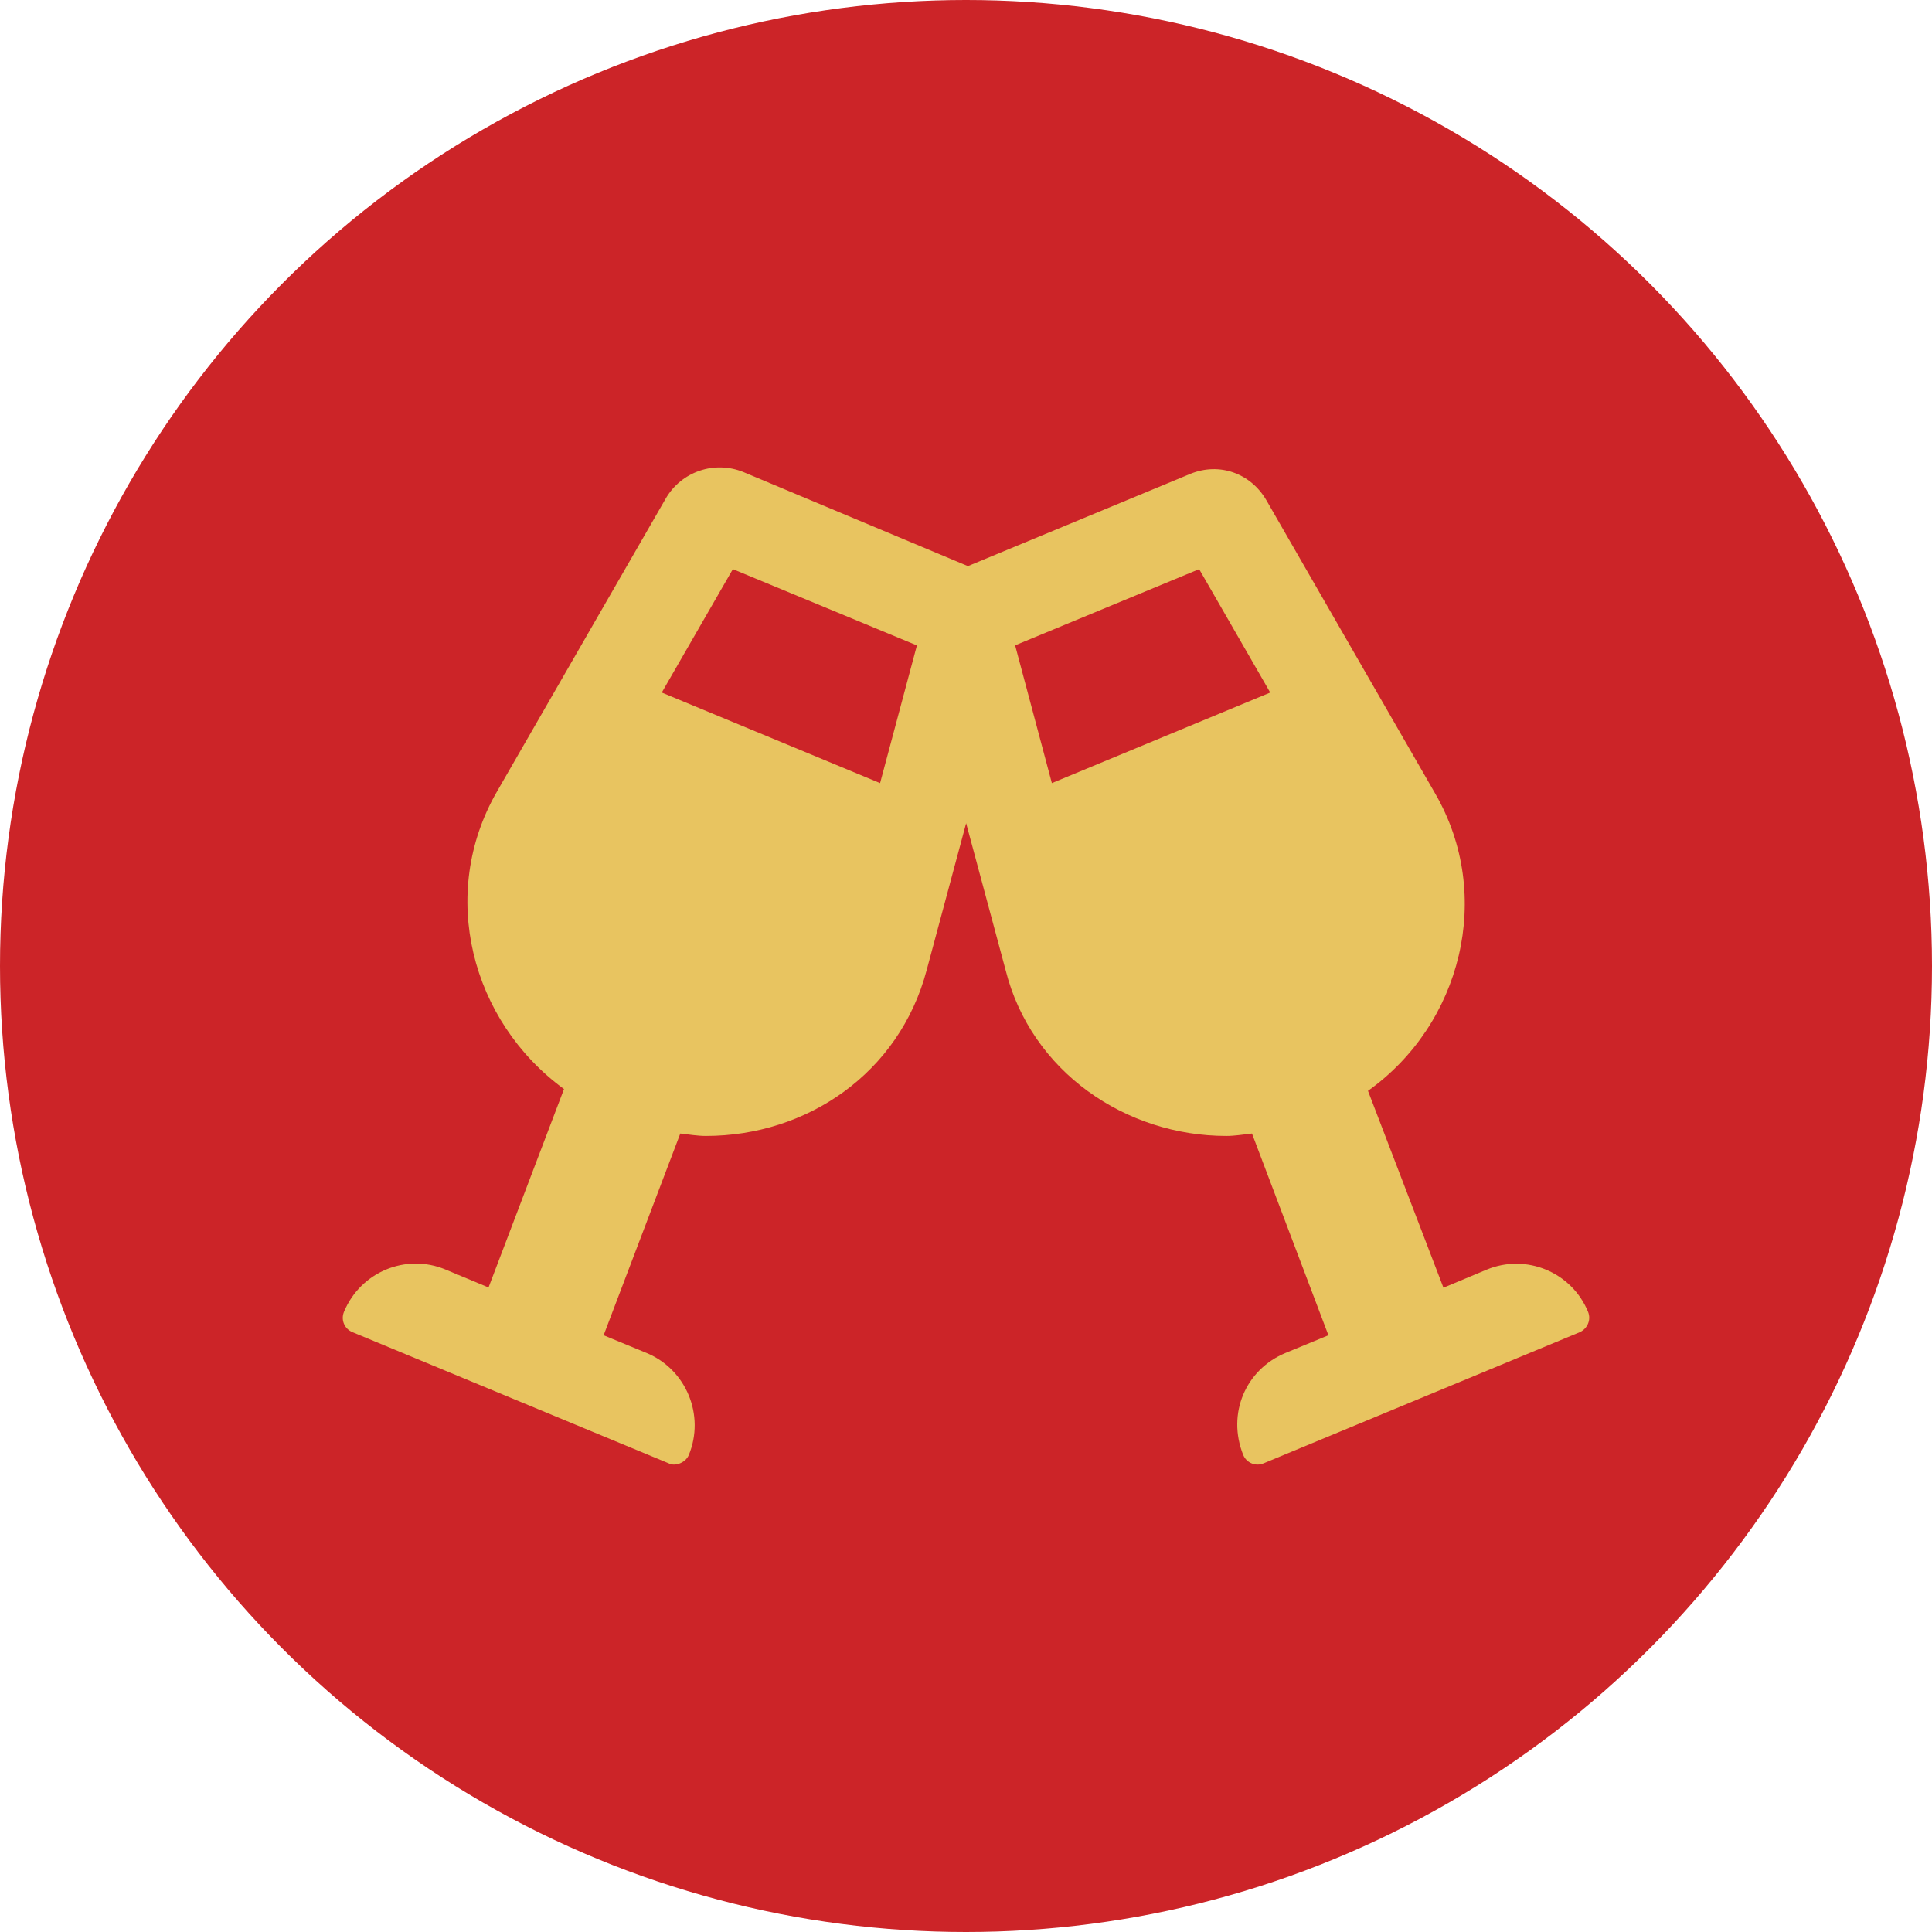
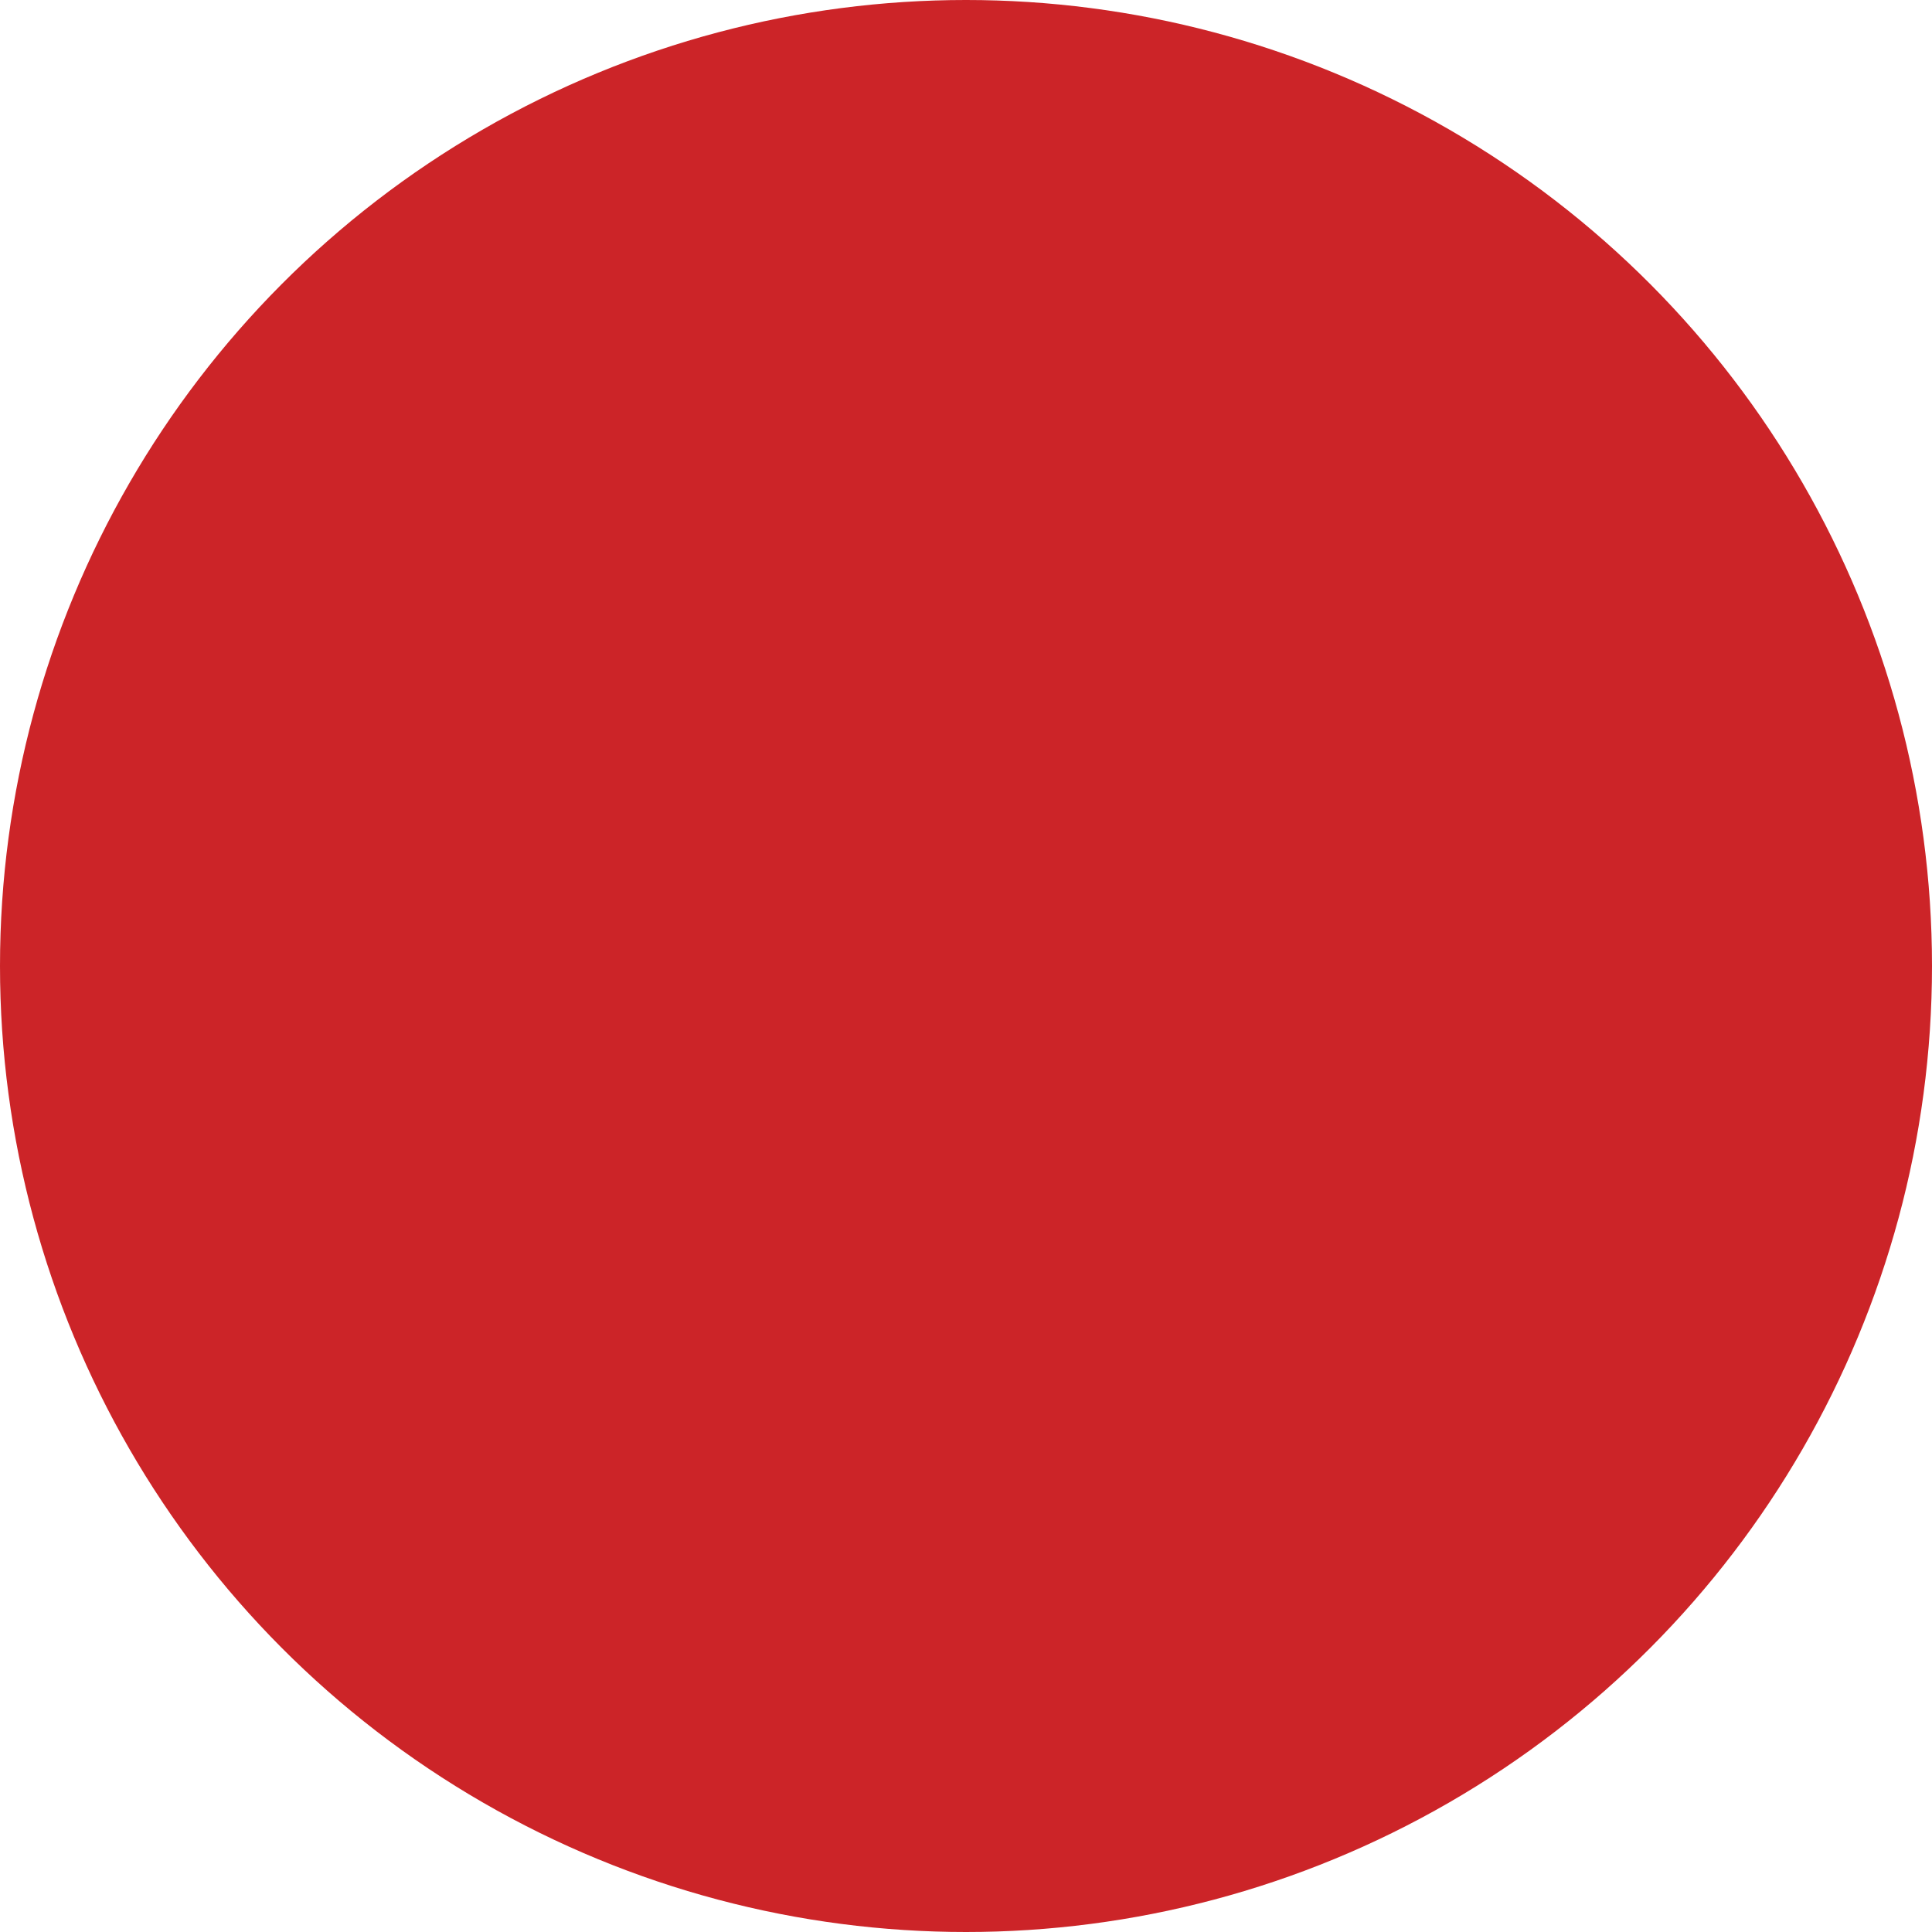
<svg xmlns="http://www.w3.org/2000/svg" width="124" height="124" viewBox="0 0 124 124" fill="none">
  <circle cx="62" cy="62" r="62" fill="#CC2428" />
-   <path d="M101.924 84.195C100.877 81.649 97.955 80.431 95.409 81.493L92.644 82.649L87.8 70.013C93.784 65.751 95.909 57.489 92.112 50.927L81.285 32.116C80.285 30.382 78.273 29.648 76.398 30.414L62.123 36.334L47.724 30.302C45.849 29.536 43.724 30.271 42.724 32.005L31.893 50.811C28.112 57.373 30.222 65.534 36.199 69.897L31.355 82.633L28.597 81.483C26.05 80.421 23.144 81.639 22.082 84.185C21.863 84.701 22.097 85.279 22.613 85.498L42.913 93.918C43.3 94.137 43.991 93.903 44.209 93.387C45.256 90.841 44.053 87.904 41.507 86.841L38.742 85.701L43.663 72.752C44.225 72.815 44.772 72.908 45.303 72.908C51.772 72.908 57.724 68.896 59.478 62.254L62.009 52.835L64.54 62.254C66.178 68.784 72.243 72.908 78.715 72.908C79.246 72.908 79.793 72.815 80.355 72.752L85.261 85.701L82.496 86.841C79.95 87.904 78.731 90.729 79.794 93.387C80.013 93.903 80.606 94.137 81.106 93.918L101.406 85.498C101.886 85.27 102.136 84.708 101.924 84.195ZM56.486 50.261L42.474 44.449L47.037 36.528L58.849 41.424L56.486 50.261ZM67.511 50.261L65.153 41.419L76.964 36.529L81.526 44.45L67.511 50.261Z" fill="#E8C460" />
</svg>